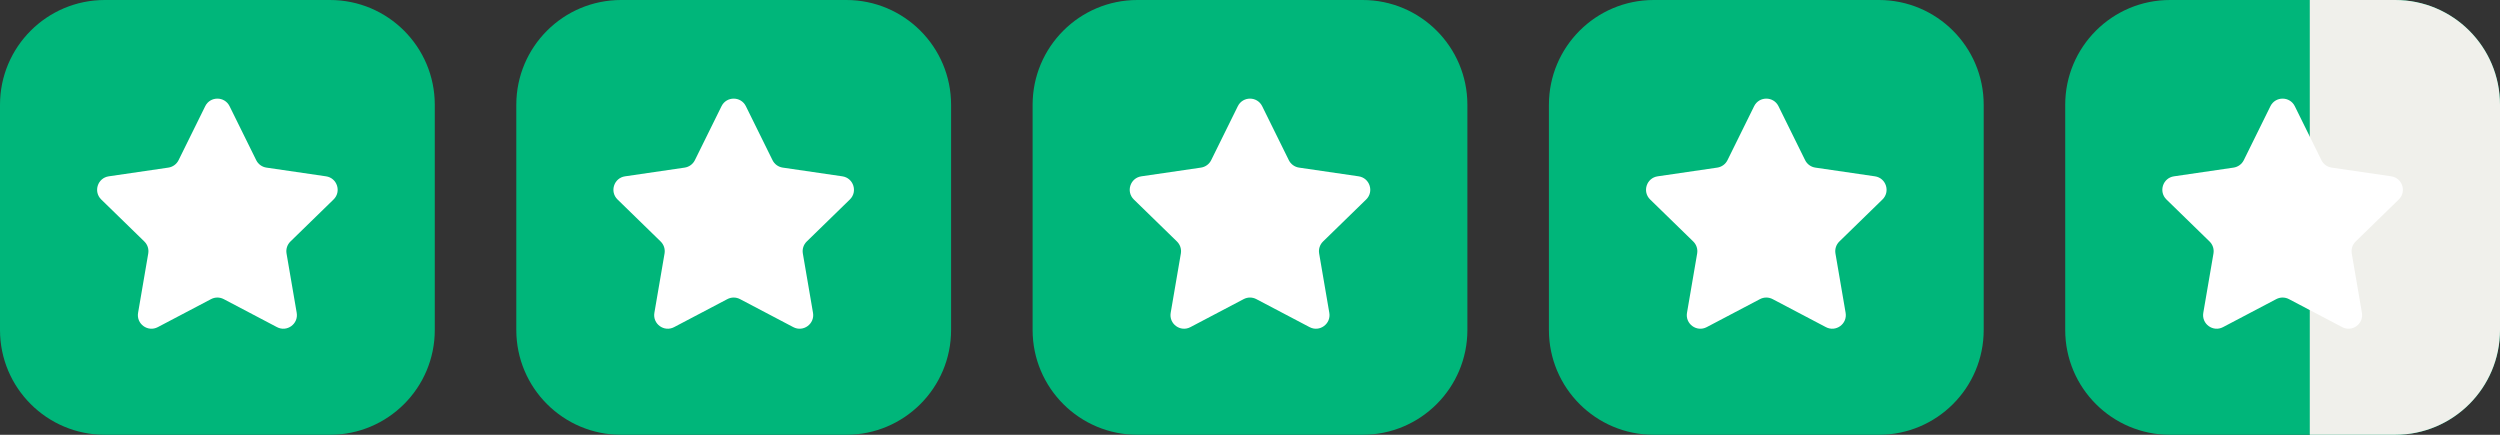
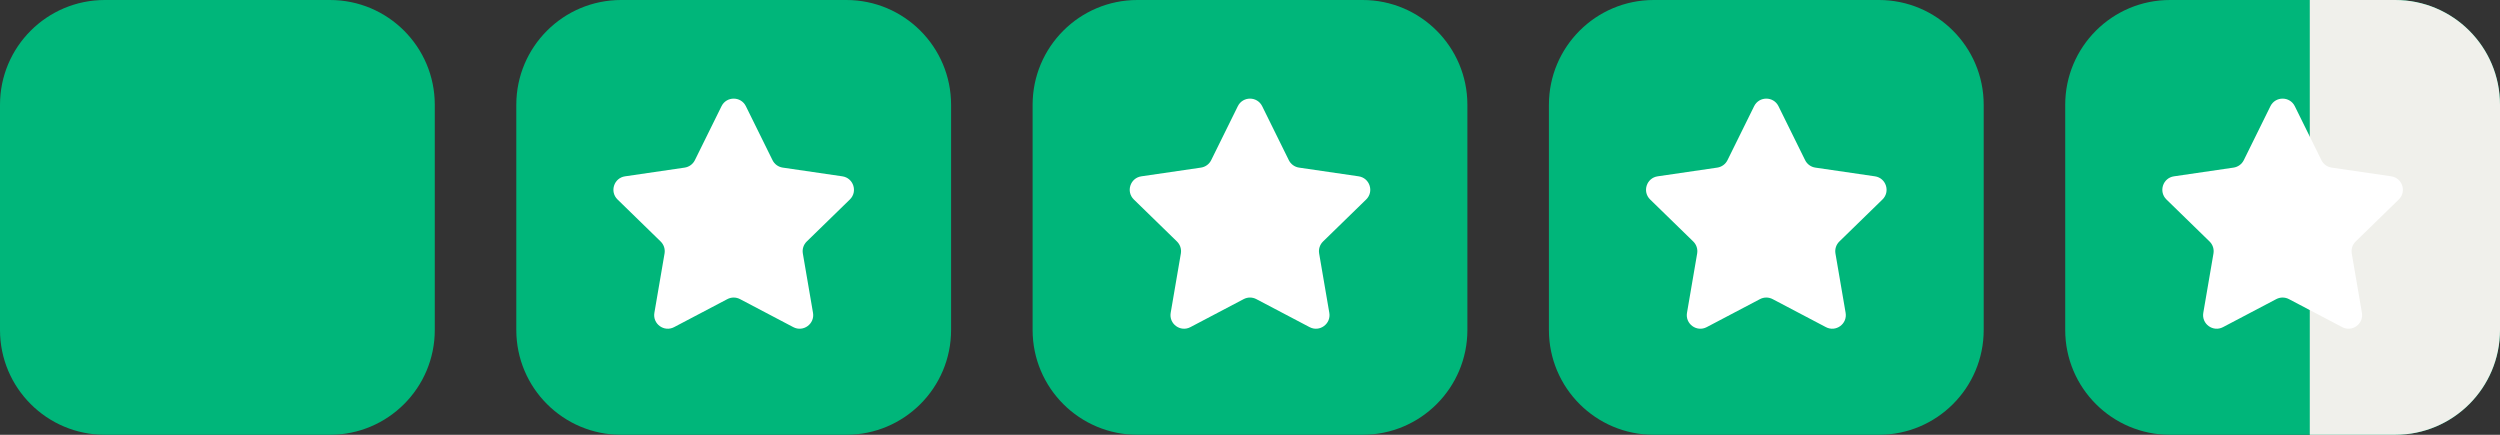
<svg xmlns="http://www.w3.org/2000/svg" width="138" height="24" viewBox="0 0 138 24" fill="none">
  <rect x="0" y="0" width="138" height="24" fill="#333333" stroke="none" />
  <path d="M0 5.786C0 2.59 2.59 0 5.786 0H18.214C21.41 0 24 2.59 24 5.786V18.214C24 21.41 21.41 24 18.214 24H5.786C2.59 24 0 21.41 0 18.214V5.786Z" fill="#00B67A" />
-   <path d="M11.328 5.862C11.603 5.305 12.397 5.305 12.672 5.862L14.143 8.842C14.252 9.063 14.463 9.216 14.707 9.252L17.997 9.733C18.612 9.823 18.857 10.579 18.412 11.012L16.033 13.33C15.856 13.502 15.775 13.75 15.817 13.994L16.378 17.267C16.483 17.88 15.84 18.347 15.29 18.058L12.349 16.511C12.131 16.396 11.869 16.396 11.651 16.511L8.71 18.058C8.16 18.347 7.517 17.88 7.622 17.267L8.183 13.994C8.225 13.75 8.144 13.502 7.967 13.33L5.588 11.012C5.143 10.579 5.388 9.823 6.003 9.733L9.293 9.252C9.537 9.216 9.748 9.063 9.857 8.842L11.328 5.862Z" fill="white" />
  <path d="M28.5 5.786C28.5 2.59 31.09 0 34.286 0H46.714C49.91 0 52.5 2.59 52.5 5.786V18.214C52.5 21.41 49.91 24 46.714 24H34.286C31.09 24 28.5 21.41 28.5 18.214V5.786Z" fill="#00B67A" />
  <path d="M39.828 5.862C40.103 5.305 40.897 5.305 41.172 5.862L42.643 8.842C42.752 9.063 42.963 9.216 43.207 9.252L46.497 9.733C47.112 9.823 47.357 10.579 46.912 11.012L44.533 13.33C44.356 13.502 44.275 13.75 44.317 13.994L44.878 17.267C44.983 17.88 44.34 18.347 43.79 18.058L40.849 16.511C40.631 16.396 40.369 16.396 40.151 16.511L37.21 18.058C36.66 18.347 36.017 17.88 36.122 17.267L36.683 13.994C36.725 13.75 36.644 13.502 36.467 13.33L34.088 11.012C33.643 10.579 33.888 9.823 34.503 9.733L37.793 9.252C38.037 9.216 38.248 9.063 38.357 8.842L39.828 5.862Z" fill="white" />
  <path d="M57 5.786C57 2.59 59.59 0 62.786 0H75.214C78.41 0 81 2.59 81 5.786V18.214C81 21.41 78.41 24 75.214 24H62.786C59.59 24 57 21.41 57 18.214V5.786Z" fill="#00B67A" />
  <path d="M68.328 5.862C68.603 5.305 69.397 5.305 69.672 5.862L71.143 8.842C71.252 9.063 71.463 9.216 71.707 9.252L74.997 9.733C75.612 9.823 75.857 10.579 75.412 11.012L73.033 13.33C72.856 13.502 72.775 13.75 72.817 13.994L73.378 17.267C73.483 17.88 72.84 18.347 72.29 18.058L69.349 16.511C69.131 16.396 68.869 16.396 68.651 16.511L65.71 18.058C65.16 18.347 64.517 17.88 64.622 17.267L65.183 13.994C65.225 13.75 65.144 13.502 64.967 13.33L62.588 11.012C62.143 10.579 62.388 9.823 63.003 9.733L66.293 9.252C66.537 9.216 66.748 9.063 66.857 8.842L68.328 5.862Z" fill="white" />
  <path d="M85.5 5.786C85.5 2.59 88.09 0 91.286 0H103.714C106.91 0 109.5 2.59 109.5 5.786V18.214C109.5 21.41 106.91 24 103.714 24H91.286C88.09 24 85.5 21.41 85.5 18.214V5.786Z" fill="#00B67A" />
  <path d="M96.828 5.862C97.103 5.305 97.897 5.305 98.172 5.862L99.643 8.842C99.752 9.063 99.963 9.216 100.207 9.252L103.497 9.733C104.112 9.823 104.357 10.579 103.912 11.012L101.533 13.33C101.356 13.502 101.275 13.75 101.317 13.994L101.878 17.267C101.983 17.88 101.34 18.347 100.79 18.058L97.849 16.511C97.631 16.396 97.369 16.396 97.151 16.511L94.21 18.058C93.66 18.347 93.017 17.88 93.122 17.267L93.683 13.994C93.725 13.75 93.644 13.502 93.467 13.33L91.088 11.012C90.643 10.579 90.888 9.823 91.503 9.733L94.793 9.252C95.037 9.216 95.248 9.063 95.357 8.842L96.828 5.862Z" fill="white" />
  <g clip-path="url(#clip0_780_44509)">
    <path d="M114 5.786C114 2.59 116.59 0 119.786 0H132.214C135.41 0 138 2.59 138 5.786V18.214C138 21.41 135.41 24 132.214 24H119.786C116.59 24 114 21.41 114 18.214V5.786Z" fill="#00B67A" />
    <rect width="19.5" height="33.75" transform="translate(127.5 -3.375)" fill="#F0F0EB" />
    <path d="M125.327 5.862C125.603 5.305 126.397 5.305 126.673 5.862L128.143 8.842C128.252 9.063 128.463 9.216 128.707 9.252L131.997 9.733C132.612 9.823 132.857 10.579 132.412 11.012L130.033 13.33C129.856 13.502 129.775 13.75 129.817 13.994L130.378 17.267C130.483 17.88 129.84 18.347 129.29 18.058L126.349 16.511C126.131 16.396 125.869 16.396 125.651 16.511L122.71 18.058C122.16 18.347 121.517 17.88 121.622 17.267L122.183 13.994C122.225 13.75 122.144 13.502 121.967 13.33L119.588 11.012C119.143 10.579 119.388 9.823 120.003 9.733L123.293 9.252C123.537 9.216 123.748 9.063 123.857 8.842L125.327 5.862Z" fill="white" />
  </g>
  <defs>
    <clipPath id="clip0_780_44509">
      <path d="M114 5.786C114 2.59 116.59 0 119.786 0H132.214C135.41 0 138 2.59 138 5.786V18.214C138 21.41 135.41 24 132.214 24H119.786C116.59 24 114 21.41 114 18.214V5.786Z" fill="white" />
    </clipPath>
  </defs>
</svg>